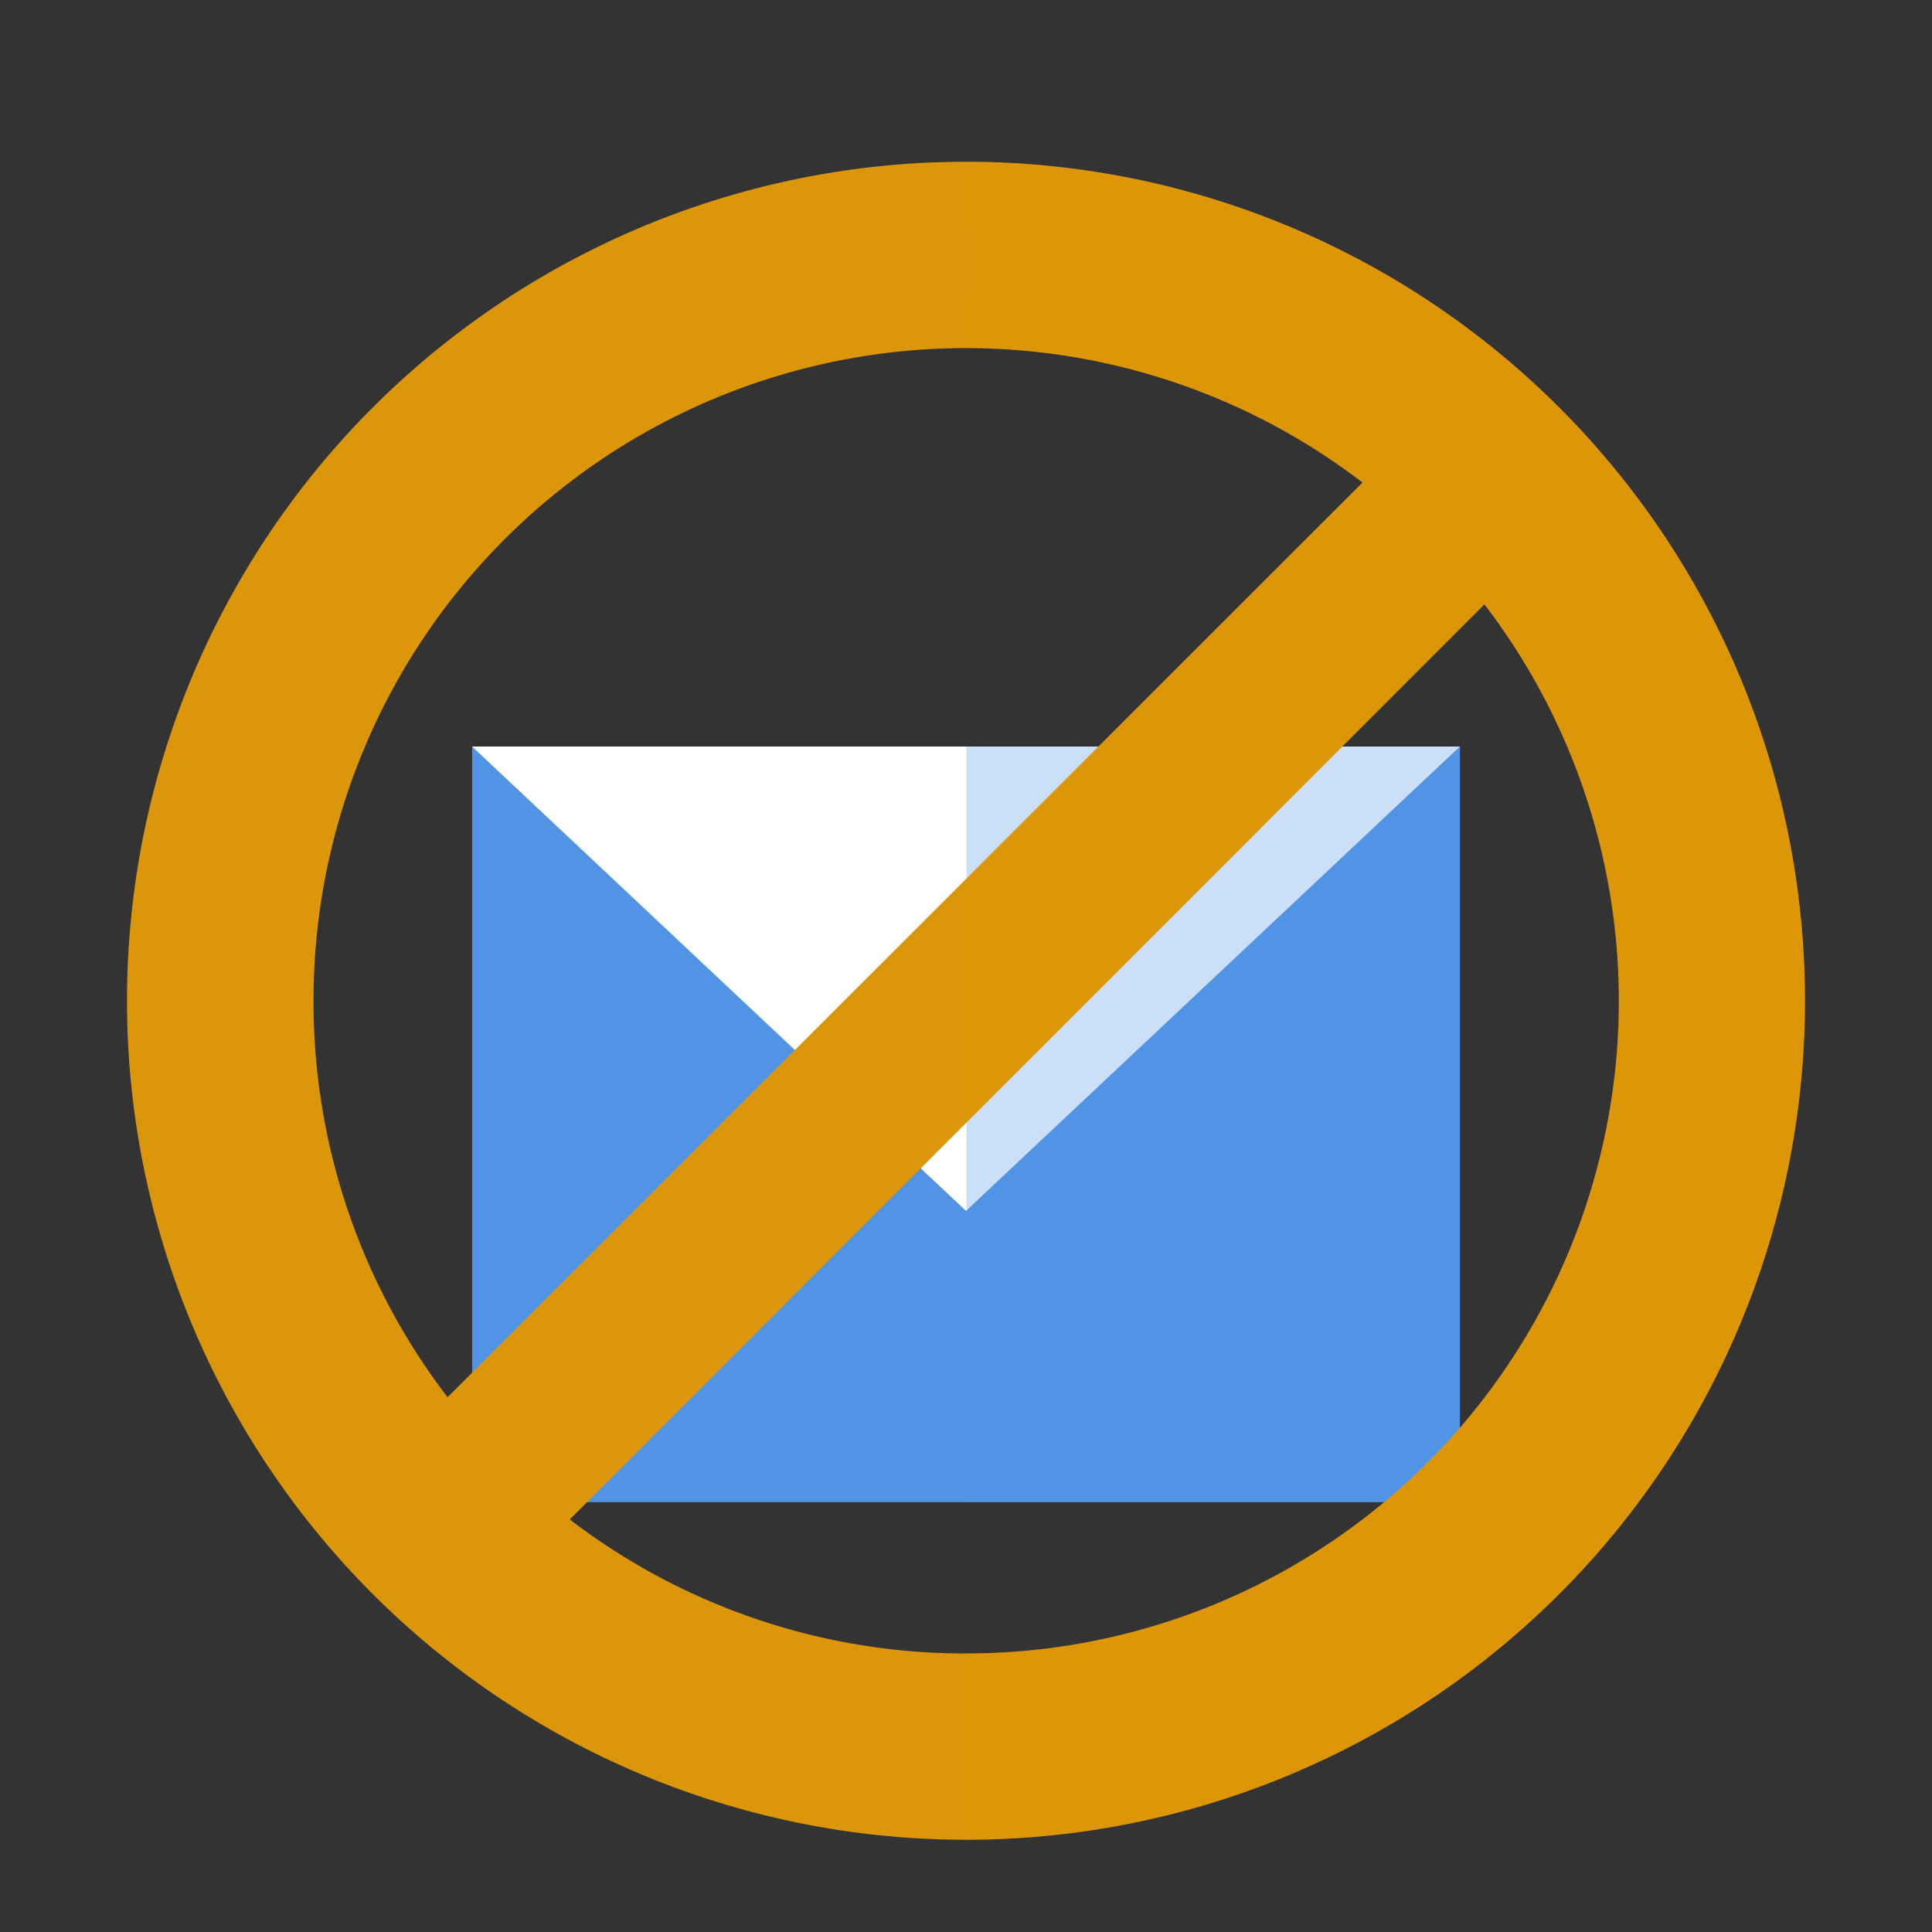
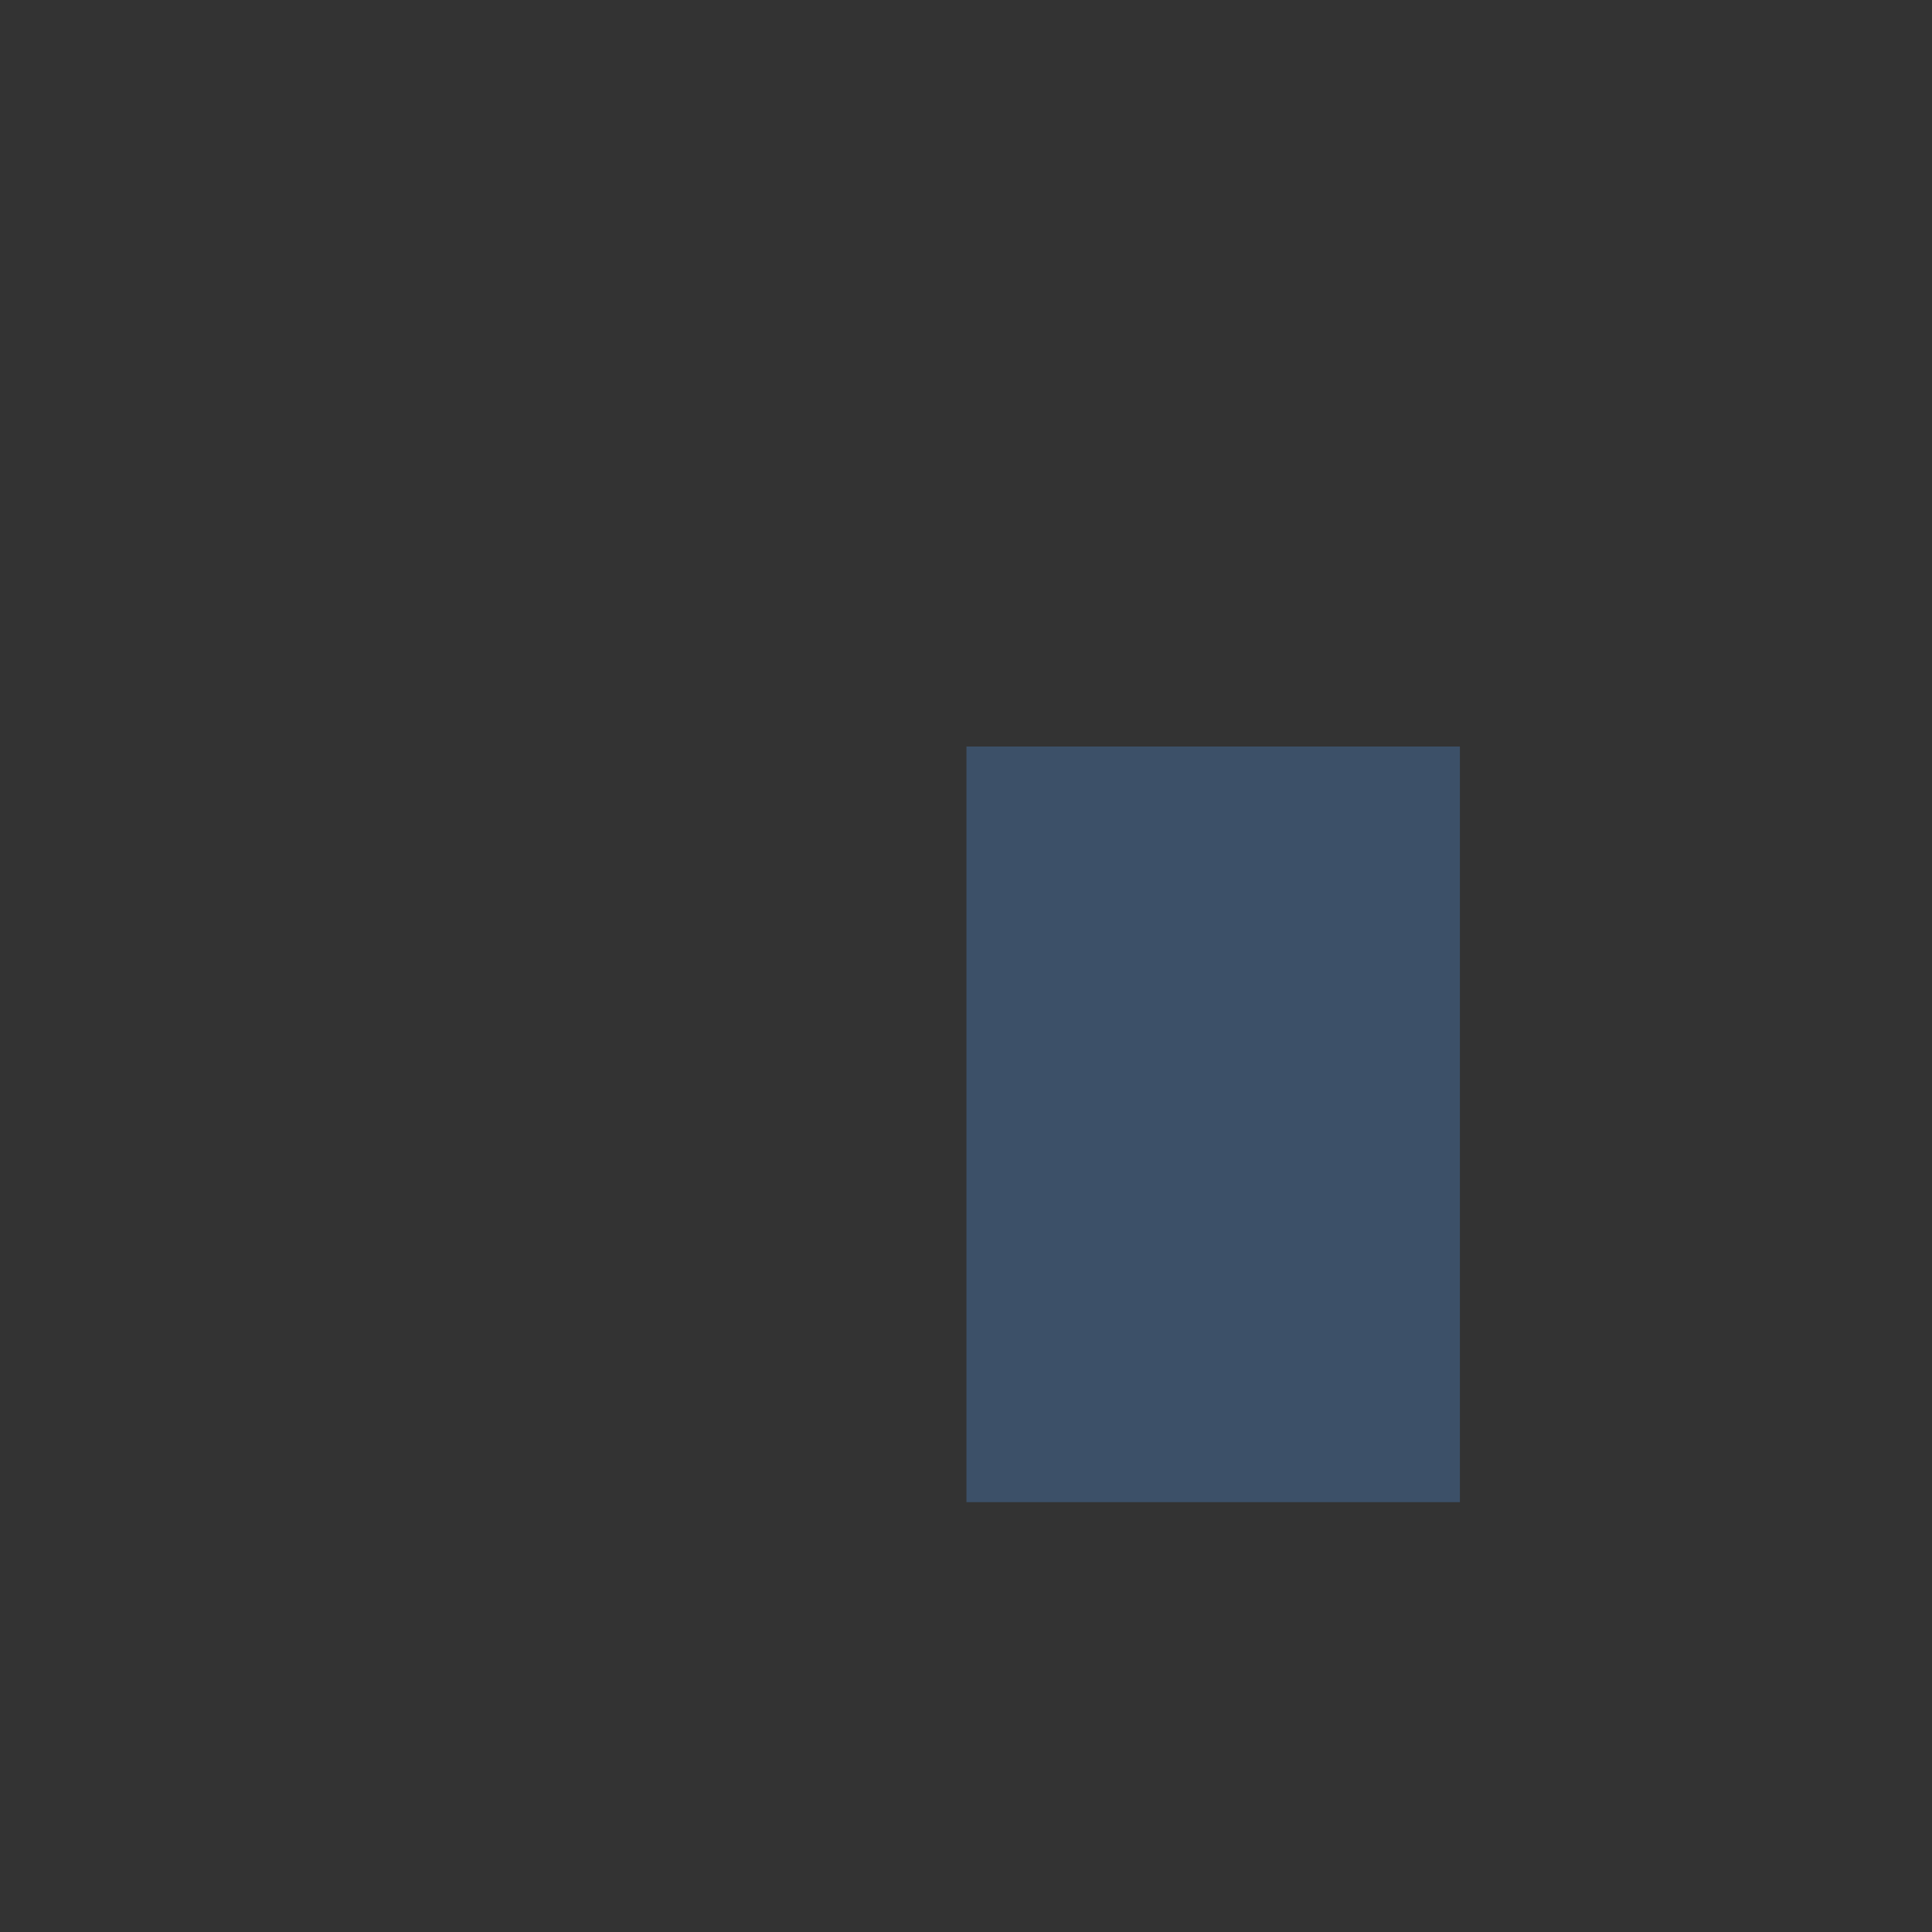
<svg xmlns="http://www.w3.org/2000/svg" viewBox="0 0 425.2 425.2">
  <rect x="0" y="0" width="425.2" height="425.2" fill="#333333" stroke="none" />
  <g style="isolation:isolate">
-     <path fill="#5194e5" d="M103.9 164.3h217.4v166.3H103.9z" />
-     <path fill="#fff" d="M212.6 266.5L103.9 164.3h217.4L212.6 266.5z" />
+     <path fill="#fff" d="M212.6 266.5h217.4L212.6 266.5z" />
    <path style="mix-blend-mode:multiply" opacity=".3" fill="#5194e5" d="M212.7 164.3h108.6v166.3H212.7z" />
-     <path d="M212.6 35.6a184.6 184.6 0 1 0 0 369.3 184.6 184.6 0 0 0 0-369.3zM69 220.3a143.6 143.6 0 0 1 230.9-114.1L98.5 307.5A143 143 0 0 1 69 220.3zm143.6 143.6a143 143 0 0 1-87.2-29.5L326.7 133a143.6 143.6 0 0 1-114.1 230.9z" fill="#dc9609" />
-     <path d="M397.2 220.3c0-101.6-82-184-183.5-184.7l-.1 41a143 143 0 0 1 86.2 29.6l-86.5 86.5-.2 54L326.7 133a143.6 143.6 0 0 1-114 230.9v41a184.6 184.6 0 0 0 184.5-184.6z" style="mix-blend-mode:multiply" fill="#dc9609" opacity=".3" />
  </g>
</svg>